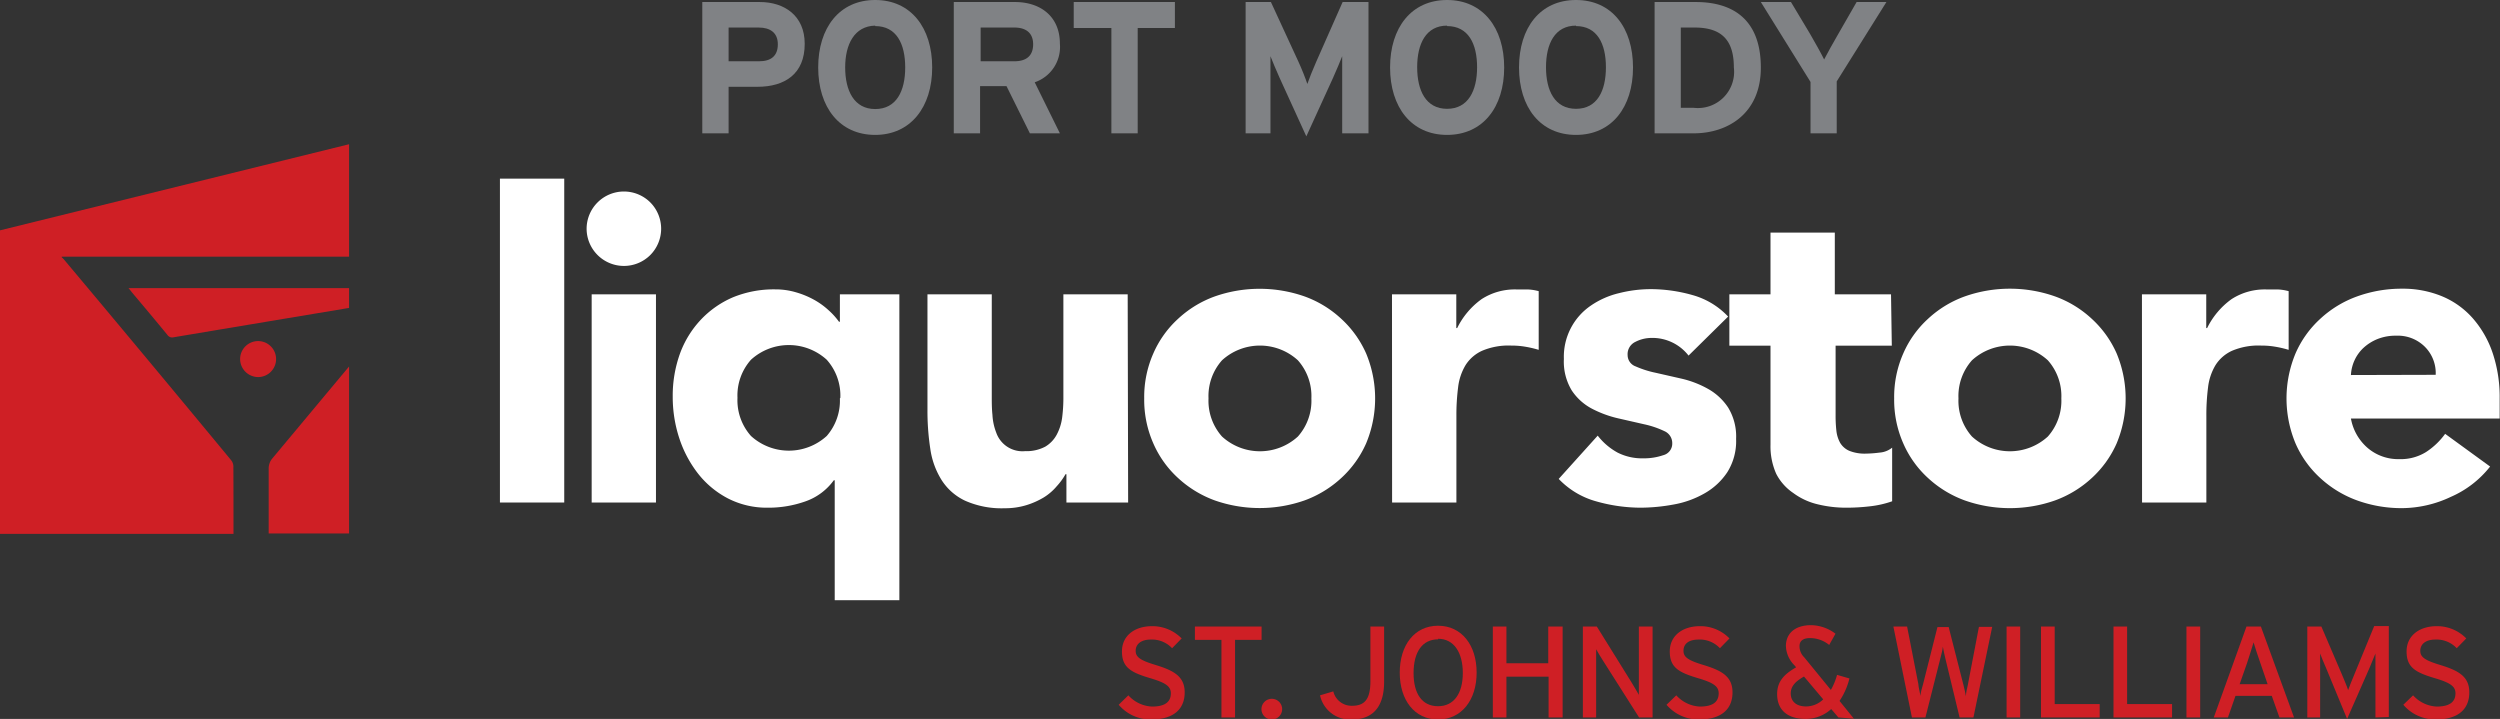
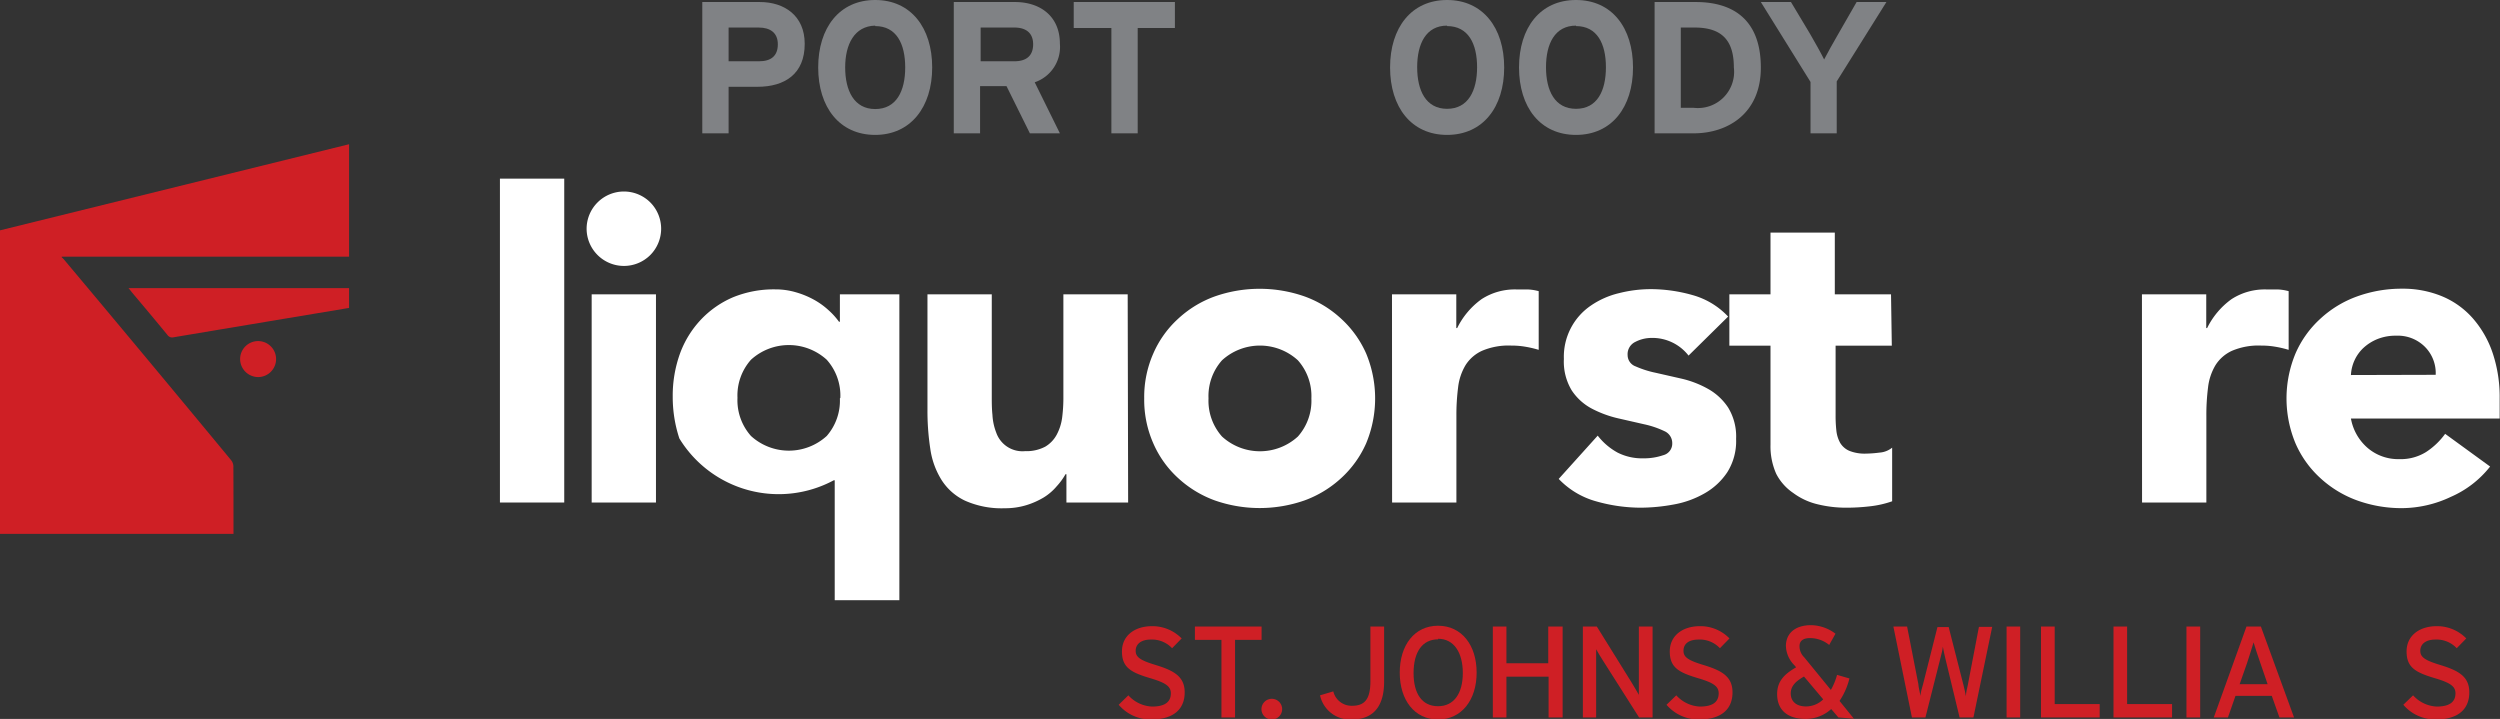
<svg xmlns="http://www.w3.org/2000/svg" id="Layer_1" data-name="Layer 1" viewBox="0 0 222.38 63.95">
  <rect x="0" y="0" width="222.38" height="63.95" fill="#333333" stroke="none" />
  <defs>
    <style>.cls-1{fill:#fff;}.cls-2{fill:#cf1f25;}.cls-3{fill:#808285;}</style>
  </defs>
  <title>PortMoody-Black_BG</title>
  <path class="cls-1" d="M44.47,15.89h5.72V44.7H44.47Z" />
  <path class="cls-1" d="M52.18,20.35A3.32,3.32,0,0,1,57.84,18a3.32,3.32,0,0,1,0,4.69,3.32,3.32,0,0,1-5.66-2.34Zm.45,5.83h5.72V44.7H52.63Z" />
-   <path class="cls-1" d="M80,53.39H74.25V42.72h-.08a5.25,5.25,0,0,1-2.53,1.88,9.8,9.8,0,0,1-3.34.56,7.57,7.57,0,0,1-3.54-.82,8.17,8.17,0,0,1-2.65-2.19A10.35,10.35,0,0,1,60.43,39a11.76,11.76,0,0,1-.59-3.71,11.07,11.07,0,0,1,.65-3.85,8.79,8.79,0,0,1,1.85-3,8.55,8.55,0,0,1,2.87-2,9.59,9.59,0,0,1,3.74-.7A6.42,6.42,0,0,1,70.8,26a7.74,7.74,0,0,1,1.64.68,6.69,6.69,0,0,1,1.29.94,6.23,6.23,0,0,1,.9,1h.08V26.18H80Zm-5.25-18a4.78,4.78,0,0,0-1.21-3.39,5,5,0,0,0-6.74,0,4.78,4.78,0,0,0-1.2,3.39,4.78,4.78,0,0,0,1.2,3.39,5,5,0,0,0,6.74,0A4.78,4.78,0,0,0,74.71,35.44Z" />
+   <path class="cls-1" d="M80,53.39H74.25V42.72h-.08A10.35,10.35,0,0,1,60.43,39a11.76,11.76,0,0,1-.59-3.71,11.07,11.07,0,0,1,.65-3.85,8.79,8.79,0,0,1,1.85-3,8.55,8.55,0,0,1,2.87-2,9.59,9.59,0,0,1,3.74-.7A6.42,6.42,0,0,1,70.8,26a7.74,7.74,0,0,1,1.64.68,6.69,6.69,0,0,1,1.29.94,6.23,6.23,0,0,1,.9,1h.08V26.18H80Zm-5.25-18a4.78,4.78,0,0,0-1.21-3.39,5,5,0,0,0-6.74,0,4.78,4.78,0,0,0-1.2,3.39,4.78,4.78,0,0,0,1.2,3.39,5,5,0,0,0,6.74,0A4.78,4.78,0,0,0,74.71,35.44Z" />
  <path class="cls-1" d="M100.35,44.7H94.86V42.18h-.08A5.69,5.69,0,0,1,94,43.25a4.8,4.8,0,0,1-1.16,1,7,7,0,0,1-1.56.69,6.48,6.48,0,0,1-1.91.27,8,8,0,0,1-3.52-.67,5,5,0,0,1-2.1-1.85,7.08,7.08,0,0,1-1-2.78,22.11,22.11,0,0,1-.25-3.47V26.18h5.72v9.07c0,.53,0,1.08.06,1.66a5.06,5.06,0,0,0,.34,1.58,2.47,2.47,0,0,0,2.57,1.64,3.57,3.57,0,0,0,1.79-.4A2.76,2.76,0,0,0,94,38.66a4.46,4.46,0,0,0,.48-1.51,14,14,0,0,0,.11-1.75V26.18h5.72Z" />
  <path class="cls-1" d="M101.78,35.44a9.59,9.59,0,0,1,.81-4,9.06,9.06,0,0,1,2.19-3.07,9.54,9.54,0,0,1,3.27-2,12.08,12.08,0,0,1,8,0,9.54,9.54,0,0,1,3.27,2,9.23,9.23,0,0,1,2.2,3.07,10.4,10.4,0,0,1,0,8,9.23,9.23,0,0,1-2.2,3.07,9.7,9.7,0,0,1-3.27,2,12.08,12.08,0,0,1-8,0,9.7,9.7,0,0,1-3.27-2,9.06,9.06,0,0,1-2.19-3.07A9.59,9.59,0,0,1,101.78,35.44Zm5.72,0a4.78,4.78,0,0,0,1.2,3.39,5,5,0,0,0,6.75,0,4.78,4.78,0,0,0,1.2-3.39,4.78,4.78,0,0,0-1.2-3.39,5,5,0,0,0-6.75,0A4.78,4.78,0,0,0,107.5,35.44Z" />
  <path class="cls-1" d="M123.82,26.18h5.72v3h.08a6.92,6.92,0,0,1,2.17-2.57,5.42,5.42,0,0,1,3.16-.86c.33,0,.66,0,1,0a4.31,4.31,0,0,1,.92.15v5.22a9.4,9.4,0,0,0-1.2-.28,7.16,7.16,0,0,0-1.24-.1,6,6,0,0,0-2.59.46,3.4,3.4,0,0,0-1.47,1.27,4.94,4.94,0,0,0-.67,2,19.36,19.36,0,0,0-.15,2.51V44.7h-5.72Z" />
  <path class="cls-1" d="M150.2,31.63a4.07,4.07,0,0,0-3.32-1.57,3.13,3.13,0,0,0-1.41.35,1.21,1.21,0,0,0-.69,1.18,1.07,1.07,0,0,0,.71,1,8.8,8.8,0,0,0,1.79.57l2.33.53a8.94,8.94,0,0,1,2.32.9,5.17,5.17,0,0,1,1.79,1.66,4.94,4.94,0,0,1,.71,2.8,5.18,5.18,0,0,1-.78,2.95,5.91,5.91,0,0,1-2,1.87,8.51,8.51,0,0,1-2.74,1,16.4,16.4,0,0,1-3,.29A14.52,14.52,0,0,1,142,44.6a7.28,7.28,0,0,1-3.35-2l3.47-3.85a5.67,5.67,0,0,0,1.77,1.51,4.81,4.81,0,0,0,2.27.51,5.3,5.3,0,0,0,1.79-.28,1.06,1.06,0,0,0,.8-1.05,1.16,1.16,0,0,0-.7-1.09,8.19,8.19,0,0,0-1.8-.61l-2.32-.53a9.7,9.7,0,0,1-2.33-.86,4.87,4.87,0,0,1-1.79-1.62,4.94,4.94,0,0,1-.7-2.8,5.5,5.5,0,0,1,2.42-4.76A7.46,7.46,0,0,1,144,26.08a11.56,11.56,0,0,1,2.86-.36,13.67,13.67,0,0,1,3.7.53,6.85,6.85,0,0,1,3.16,1.91Z" />
  <path class="cls-1" d="M168.28,30.75h-5v6.18a12,12,0,0,0,.07,1.39,2.86,2.86,0,0,0,.34,1.08,1.77,1.77,0,0,0,.83.71,3.67,3.67,0,0,0,1.46.24,10.28,10.28,0,0,0,1.2-.09,2,2,0,0,0,1.13-.44v4.77a8.89,8.89,0,0,1-2,.45,17.66,17.66,0,0,1-2,.12,10.61,10.61,0,0,1-2.66-.31,5.91,5.91,0,0,1-2.14-1A4.58,4.58,0,0,1,158,42.15a6,6,0,0,1-.51-2.6v-8.8h-3.66V26.18h3.66V20.69h5.72v5.49h5Z" />
-   <path class="cls-1" d="M168.49,35.44a9.59,9.59,0,0,1,.81-4,9.06,9.06,0,0,1,2.19-3.07,9.54,9.54,0,0,1,3.27-2,12.08,12.08,0,0,1,8.05,0,9.54,9.54,0,0,1,3.27,2,9.23,9.23,0,0,1,2.2,3.07,10.4,10.4,0,0,1,0,8,9.23,9.23,0,0,1-2.2,3.07,9.7,9.7,0,0,1-3.27,2,12.08,12.08,0,0,1-8.05,0,9.7,9.7,0,0,1-3.27-2,9.06,9.06,0,0,1-2.19-3.07A9.59,9.59,0,0,1,168.49,35.44Zm5.72,0a4.78,4.78,0,0,0,1.2,3.39,5,5,0,0,0,6.75,0,4.78,4.78,0,0,0,1.2-3.39,4.78,4.78,0,0,0-1.2-3.39,5,5,0,0,0-6.75,0A4.78,4.78,0,0,0,174.21,35.44Z" />
  <path class="cls-1" d="M190.53,26.18h5.72v3h.08a6.92,6.92,0,0,1,2.17-2.57,5.42,5.42,0,0,1,3.16-.86c.33,0,.66,0,1,0a4.31,4.31,0,0,1,.92.15v5.22a9.4,9.4,0,0,0-1.2-.28,7.16,7.16,0,0,0-1.24-.1,6,6,0,0,0-2.59.46,3.4,3.4,0,0,0-1.47,1.27,4.94,4.94,0,0,0-.67,2,19.36,19.36,0,0,0-.15,2.51V44.7h-5.72Z" />
  <path class="cls-1" d="M221.5,41.5A9,9,0,0,1,218,44.2a10.27,10.27,0,0,1-4.34,1,11.63,11.63,0,0,1-4-.69,9.75,9.75,0,0,1-3.28-2,9.06,9.06,0,0,1-2.19-3.07,10.4,10.4,0,0,1,0-8,9.06,9.06,0,0,1,2.19-3.07,9.59,9.59,0,0,1,3.28-2,11.63,11.63,0,0,1,4-.69,9.1,9.1,0,0,1,3.6.69,7.45,7.45,0,0,1,2.75,2,9.09,9.09,0,0,1,1.73,3.07,12.26,12.26,0,0,1,.61,4v1.79H209.12a4.49,4.49,0,0,0,1.48,2.61,4.18,4.18,0,0,0,2.82,1,4.26,4.26,0,0,0,2.38-.63,6.37,6.37,0,0,0,1.7-1.62Zm-4.84-8.16a3.31,3.31,0,0,0-.95-2.48,3.4,3.4,0,0,0-2.55-1,4.34,4.34,0,0,0-1.68.3,4.09,4.09,0,0,0-1.24.78,3.5,3.5,0,0,0-.8,1.11,3.55,3.55,0,0,0-.32,1.31Z" />
  <path class="cls-2" d="M23,33.54A1.6,1.6,0,1,0,21.36,32,1.61,1.61,0,0,0,23,33.54Z" />
  <path class="cls-2" d="M11.73,26c1.06,1.26,2.12,2.52,3.16,3.79a.51.51,0,0,0,.56.21l4.05-.68,11.55-1.93V25.63H11.43C11.56,25.78,11.65,25.89,11.73,26Z" />
-   <path class="cls-2" d="M23.9,41.7c0,1.92,0,3.83,0,5.75h7.15V32.6l-6.81,8.16A1.38,1.38,0,0,0,23.9,41.7Z" />
  <path class="cls-2" d="M20.76,41.49a.91.91,0,0,0-.18-.53q-7.44-9-14.91-17.9a1.45,1.45,0,0,0-.18-.17v-.06H31.05v-10L0,20.49v27H20.77C20.77,45.46,20.77,43.48,20.76,41.49Z" />
  <path class="cls-3" d="M67.38,7.72H64.81v4.14H62.47V.18h5.11c2.2,0,4,1.22,4,3.71C71.59,6.59,69.79,7.72,67.38,7.72Zm.11-5.27H64.81v3h2.72c1.08,0,1.66-.5,1.66-1.51S68.53,2.45,67.49,2.45Z" />
  <path class="cls-3" d="M77.85,12c-3.18,0-5.07-2.47-5.07-6s1.89-6,5.07-6,5.07,2.47,5.07,6S81,12,77.85,12Zm0-9.72C76,2.32,75.18,3.94,75.18,6s.79,3.7,2.67,3.7S80.52,8.11,80.52,6,79.74,2.32,77.85,2.32Z" />
  <path class="cls-3" d="M91.61,11.86l-2.08-4.2H87.18v4.2H84.84V.18h5.44c2.2,0,4,1.22,4,3.71a3.32,3.32,0,0,1-2.24,3.43l2.24,4.54ZM90.23,2.45h-3v3h3c1.08,0,1.67-.5,1.67-1.51S91.26,2.45,90.23,2.45Z" />
  <path class="cls-3" d="M101.2,2.49v9.37H98.86V2.49H95.51V.18h9V2.49Z" />
-   <path class="cls-3" d="M119.39,11.86V7.57c0-.63,0-2.12,0-2.57-.17.44-.52,1.27-.82,1.94l-2.37,5.19-2.37-5.19c-.3-.67-.65-1.5-.82-1.94,0,.45,0,1.94,0,2.57v4.29H110.8V.18h2.25l2.44,5.29c.3.65.65,1.53.8,2,.15-.43.48-1.28.78-1.95L119.43.18h2.3V11.86Z" />
  <path class="cls-3" d="M128.72,12c-3.18,0-5.07-2.47-5.07-6s1.89-6,5.07-6,5.08,2.47,5.08,6S131.91,12,128.72,12Zm0-9.72c-1.88,0-2.66,1.62-2.66,3.7s.78,3.7,2.66,3.7,2.67-1.61,2.67-3.7S130.61,2.32,128.72,2.32Z" />
  <path class="cls-3" d="M140.19,12c-3.19,0-5.07-2.47-5.07-6s1.88-6,5.07-6,5.07,2.47,5.07,6S143.37,12,140.19,12Zm0-9.72c-1.89,0-2.67,1.62-2.67,3.7s.78,3.7,2.67,3.7,2.66-1.61,2.66-3.7S142.07,2.32,140.19,2.32Z" />
  <path class="cls-3" d="M150.66,11.86h-3.48V.18h3.65c3.34,0,5.8,1.57,5.8,5.84C156.63,10.12,153.66,11.86,150.66,11.86Zm.09-9.41h-1.24V9.59h1.15A3.22,3.22,0,0,0,154.23,6C154.23,3.64,153.21,2.45,150.75,2.45Z" />
  <path class="cls-3" d="M163.38,7.24v4.62h-2.33V7.29L156.63.18h2.68L161,3c.41.7,1.05,1.85,1.26,2.29.22-.44.84-1.55,1.27-2.29L165.15.18h2.65Z" />
  <path class="cls-2" d="M102.38,64a3.73,3.73,0,0,1-2.87-1.31l.86-.84a3,3,0,0,0,2.11,1c1.13,0,1.67-.4,1.67-1.18,0-.62-.47-.94-1.82-1.34-1.71-.51-2.53-.94-2.53-2.38s1.17-2.25,2.67-2.25a3.64,3.64,0,0,1,2.64,1.09l-.85.87a2.46,2.46,0,0,0-1.89-.77c-.94,0-1.35.46-1.35,1s.37.84,1.77,1.26c1.59.49,2.59,1,2.59,2.44S104.45,64,102.38,64Z" />
  <path class="cls-2" d="M109.86,56.92v6.9h-1.21v-6.9h-2.36V55.73h5.93v1.19Z" />
  <path class="cls-2" d="M113.14,64a.92.92,0,1,1,.91-.92A.92.92,0,0,1,113.14,64Z" />
  <path class="cls-2" d="M120.24,64a2.73,2.73,0,0,1-2.82-2.15l1.18-.35a1.67,1.67,0,0,0,1.68,1.28c1.16,0,1.62-.65,1.62-2.19V55.73h1.22v4.9C123.12,62.8,122.19,64,120.24,64Z" />
  <path class="cls-2" d="M127.92,64c-2.09,0-3.41-1.72-3.41-4.17s1.32-4.17,3.41-4.17,3.43,1.72,3.43,4.17S130,64,127.92,64Zm0-7.13c-1.41,0-2.18,1.14-2.18,3s.77,2.95,2.18,2.95,2.2-1.14,2.2-2.95S129.34,56.82,127.92,56.82Z" />
  <path class="cls-2" d="M137.75,63.82V60.19H134v3.63h-1.21V55.73H134V59h3.72V55.73H139v8.09Z" />
  <path class="cls-2" d="M145.8,63.82l-3.22-5.07c-.2-.3-.48-.79-.6-1,0,.31,0,1.43,0,1.88v4.19h-1.18V55.73h1.24l3.07,4.94c.21.33.55.93.67,1.14,0-.3,0-1.46,0-1.91V55.73H147v8.09Z" />
  <path class="cls-2" d="M151.12,64a3.74,3.74,0,0,1-2.88-1.31l.87-.84a3,3,0,0,0,2.1,1c1.13,0,1.67-.4,1.67-1.18,0-.62-.47-.94-1.82-1.34-1.71-.51-2.53-.94-2.53-2.38s1.18-2.25,2.67-2.25a3.6,3.6,0,0,1,2.64,1.09l-.85.87a2.45,2.45,0,0,0-1.88-.77c-1,0-1.36.46-1.36,1s.37.84,1.77,1.26c1.6.49,2.59,1,2.59,2.44S153.18,64,151.12,64Z" />
  <path class="cls-2" d="M163.53,63.82l-.64-.75a3.37,3.37,0,0,1-2.27.88c-1.72,0-2.54-.89-2.54-2.2,0-1.1.57-1.75,1.69-2.39l-.15-.18a2.53,2.53,0,0,1-.76-1.71c0-1.17.87-1.86,2.24-1.86a3.69,3.69,0,0,1,2.17.76l-.56,1a2.68,2.68,0,0,0-1.71-.61c-.62,0-.93.26-.93.71a1.38,1.38,0,0,0,.42,1l2.37,2.9a5.57,5.57,0,0,0,.55-1.34l1.1.32a6.19,6.19,0,0,1-.88,2l1.28,1.58Zm-3.06-3.64c-.76.43-1.18.86-1.18,1.51s.44,1.15,1.37,1.15a2.21,2.21,0,0,0,1.52-.63Z" />
  <path class="cls-2" d="M175.54,63.82h-1.23l-1.26-5.22c-.07-.28-.2-.88-.23-1.08,0,.2-.16.8-.23,1.08l-1.32,5.22h-1.2l-1.65-8.09h1.22l1,5.11c0,.24.15.8.19,1.06,0-.26.16-.81.22-1l1.29-5.12h1L174.67,61c.06.22.15.64.2.93,0-.3.12-.75.16-.94l1-5.23h1.18Z" />
  <path class="cls-2" d="M178.49,63.82V55.73h1.21v8.09Z" />
  <path class="cls-2" d="M181.55,63.82V55.73h1.22v6.9h4v1.19Z" />
  <path class="cls-2" d="M188,63.82V55.73h1.21v6.9h4v1.19Z" />
  <path class="cls-2" d="M194.49,63.82V55.73h1.22v8.09Z" />
  <path class="cls-2" d="M202.76,63.82l-.68-1.92h-3.23l-.67,1.92h-1.26l2.91-8.09h1.28l2.95,8.09ZM201.07,59c-.2-.58-.52-1.52-.61-1.86-.1.34-.39,1.27-.59,1.87l-.65,1.85h2.49Z" />
-   <path class="cls-2" d="M211.3,63.82V59.55c0-.49,0-1.19,0-1.42-.09.23-.32.8-.52,1.27l-2,4.55L206.9,59.4c-.2-.47-.43-1-.52-1.27,0,.23,0,.93,0,1.42v4.27h-1.14V55.73h1.25L208.32,60c.19.46.45,1.05.55,1.39.12-.34.35-.91.55-1.39l1.77-4.31h1.3v8.09Z" />
  <path class="cls-2" d="M216.66,64a3.74,3.74,0,0,1-2.88-1.31l.87-.84a3,3,0,0,0,2.1,1c1.13,0,1.67-.4,1.67-1.18,0-.62-.47-.94-1.82-1.34-1.71-.51-2.53-.94-2.53-2.38s1.18-2.25,2.67-2.25a3.62,3.62,0,0,1,2.64,1.09l-.85.87a2.46,2.46,0,0,0-1.89-.77c-.94,0-1.35.46-1.35,1s.37.84,1.77,1.26c1.59.49,2.59,1,2.59,2.44S218.72,64,216.66,64Z" />
</svg>